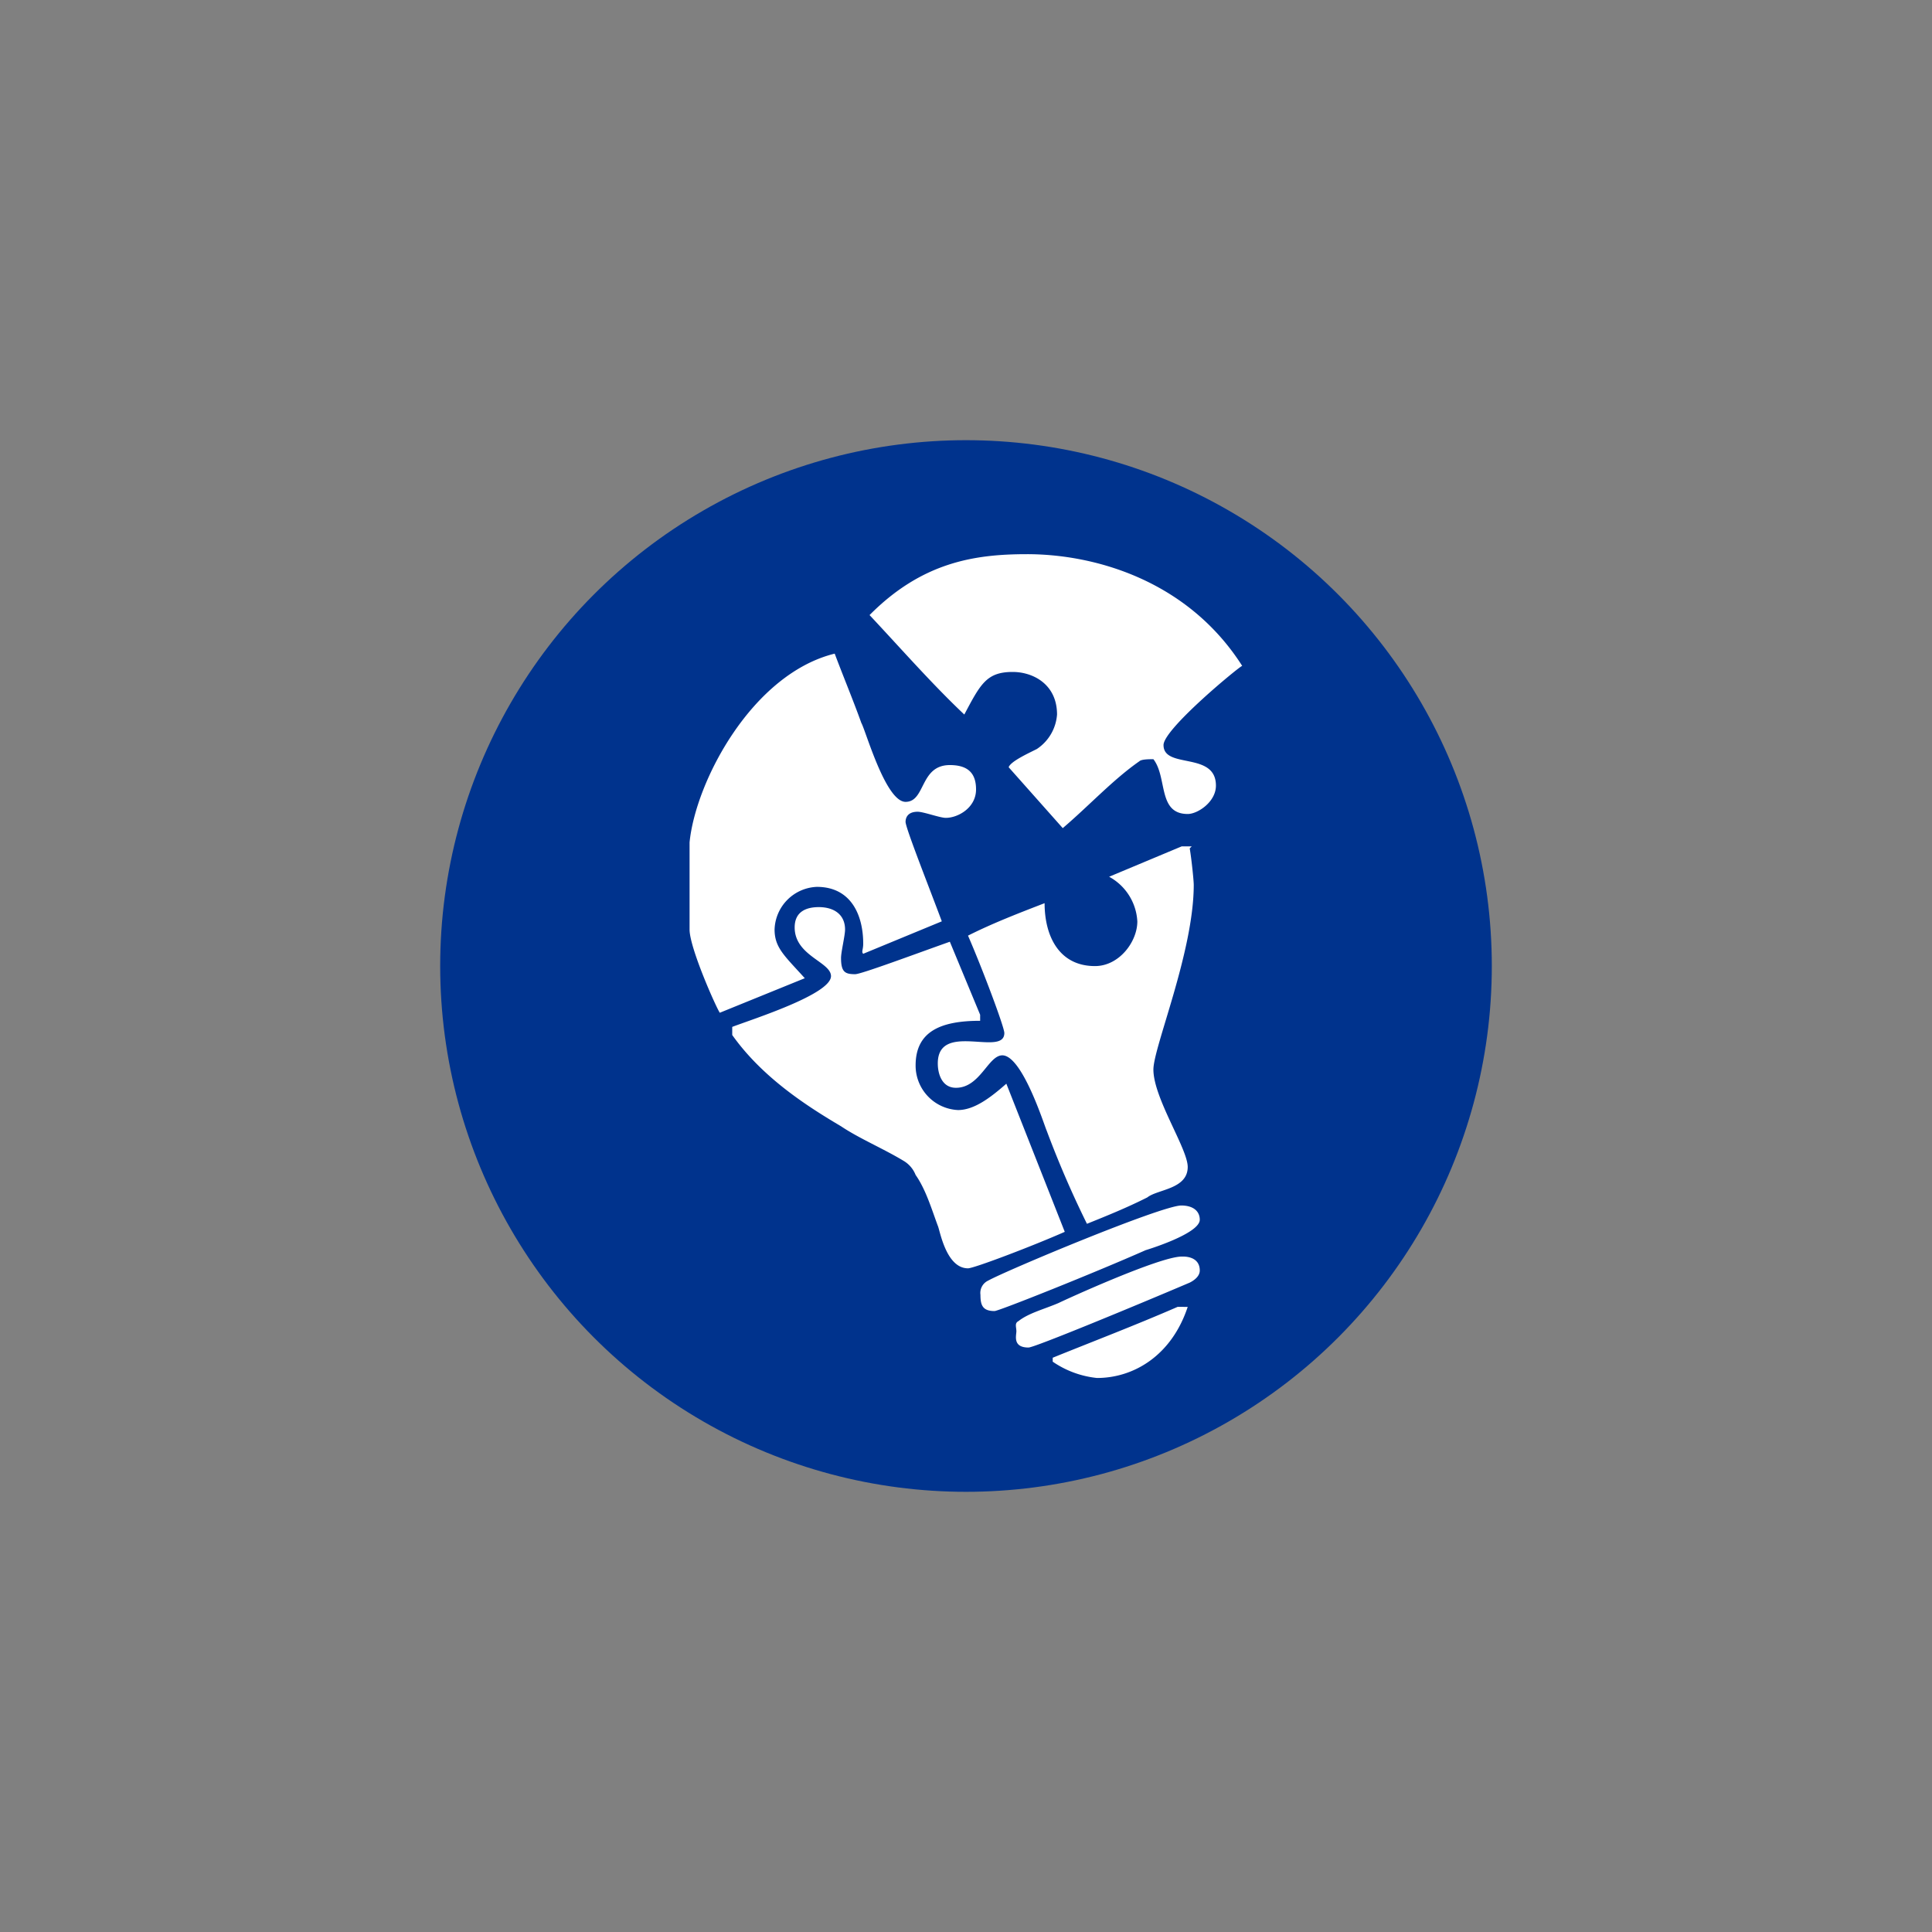
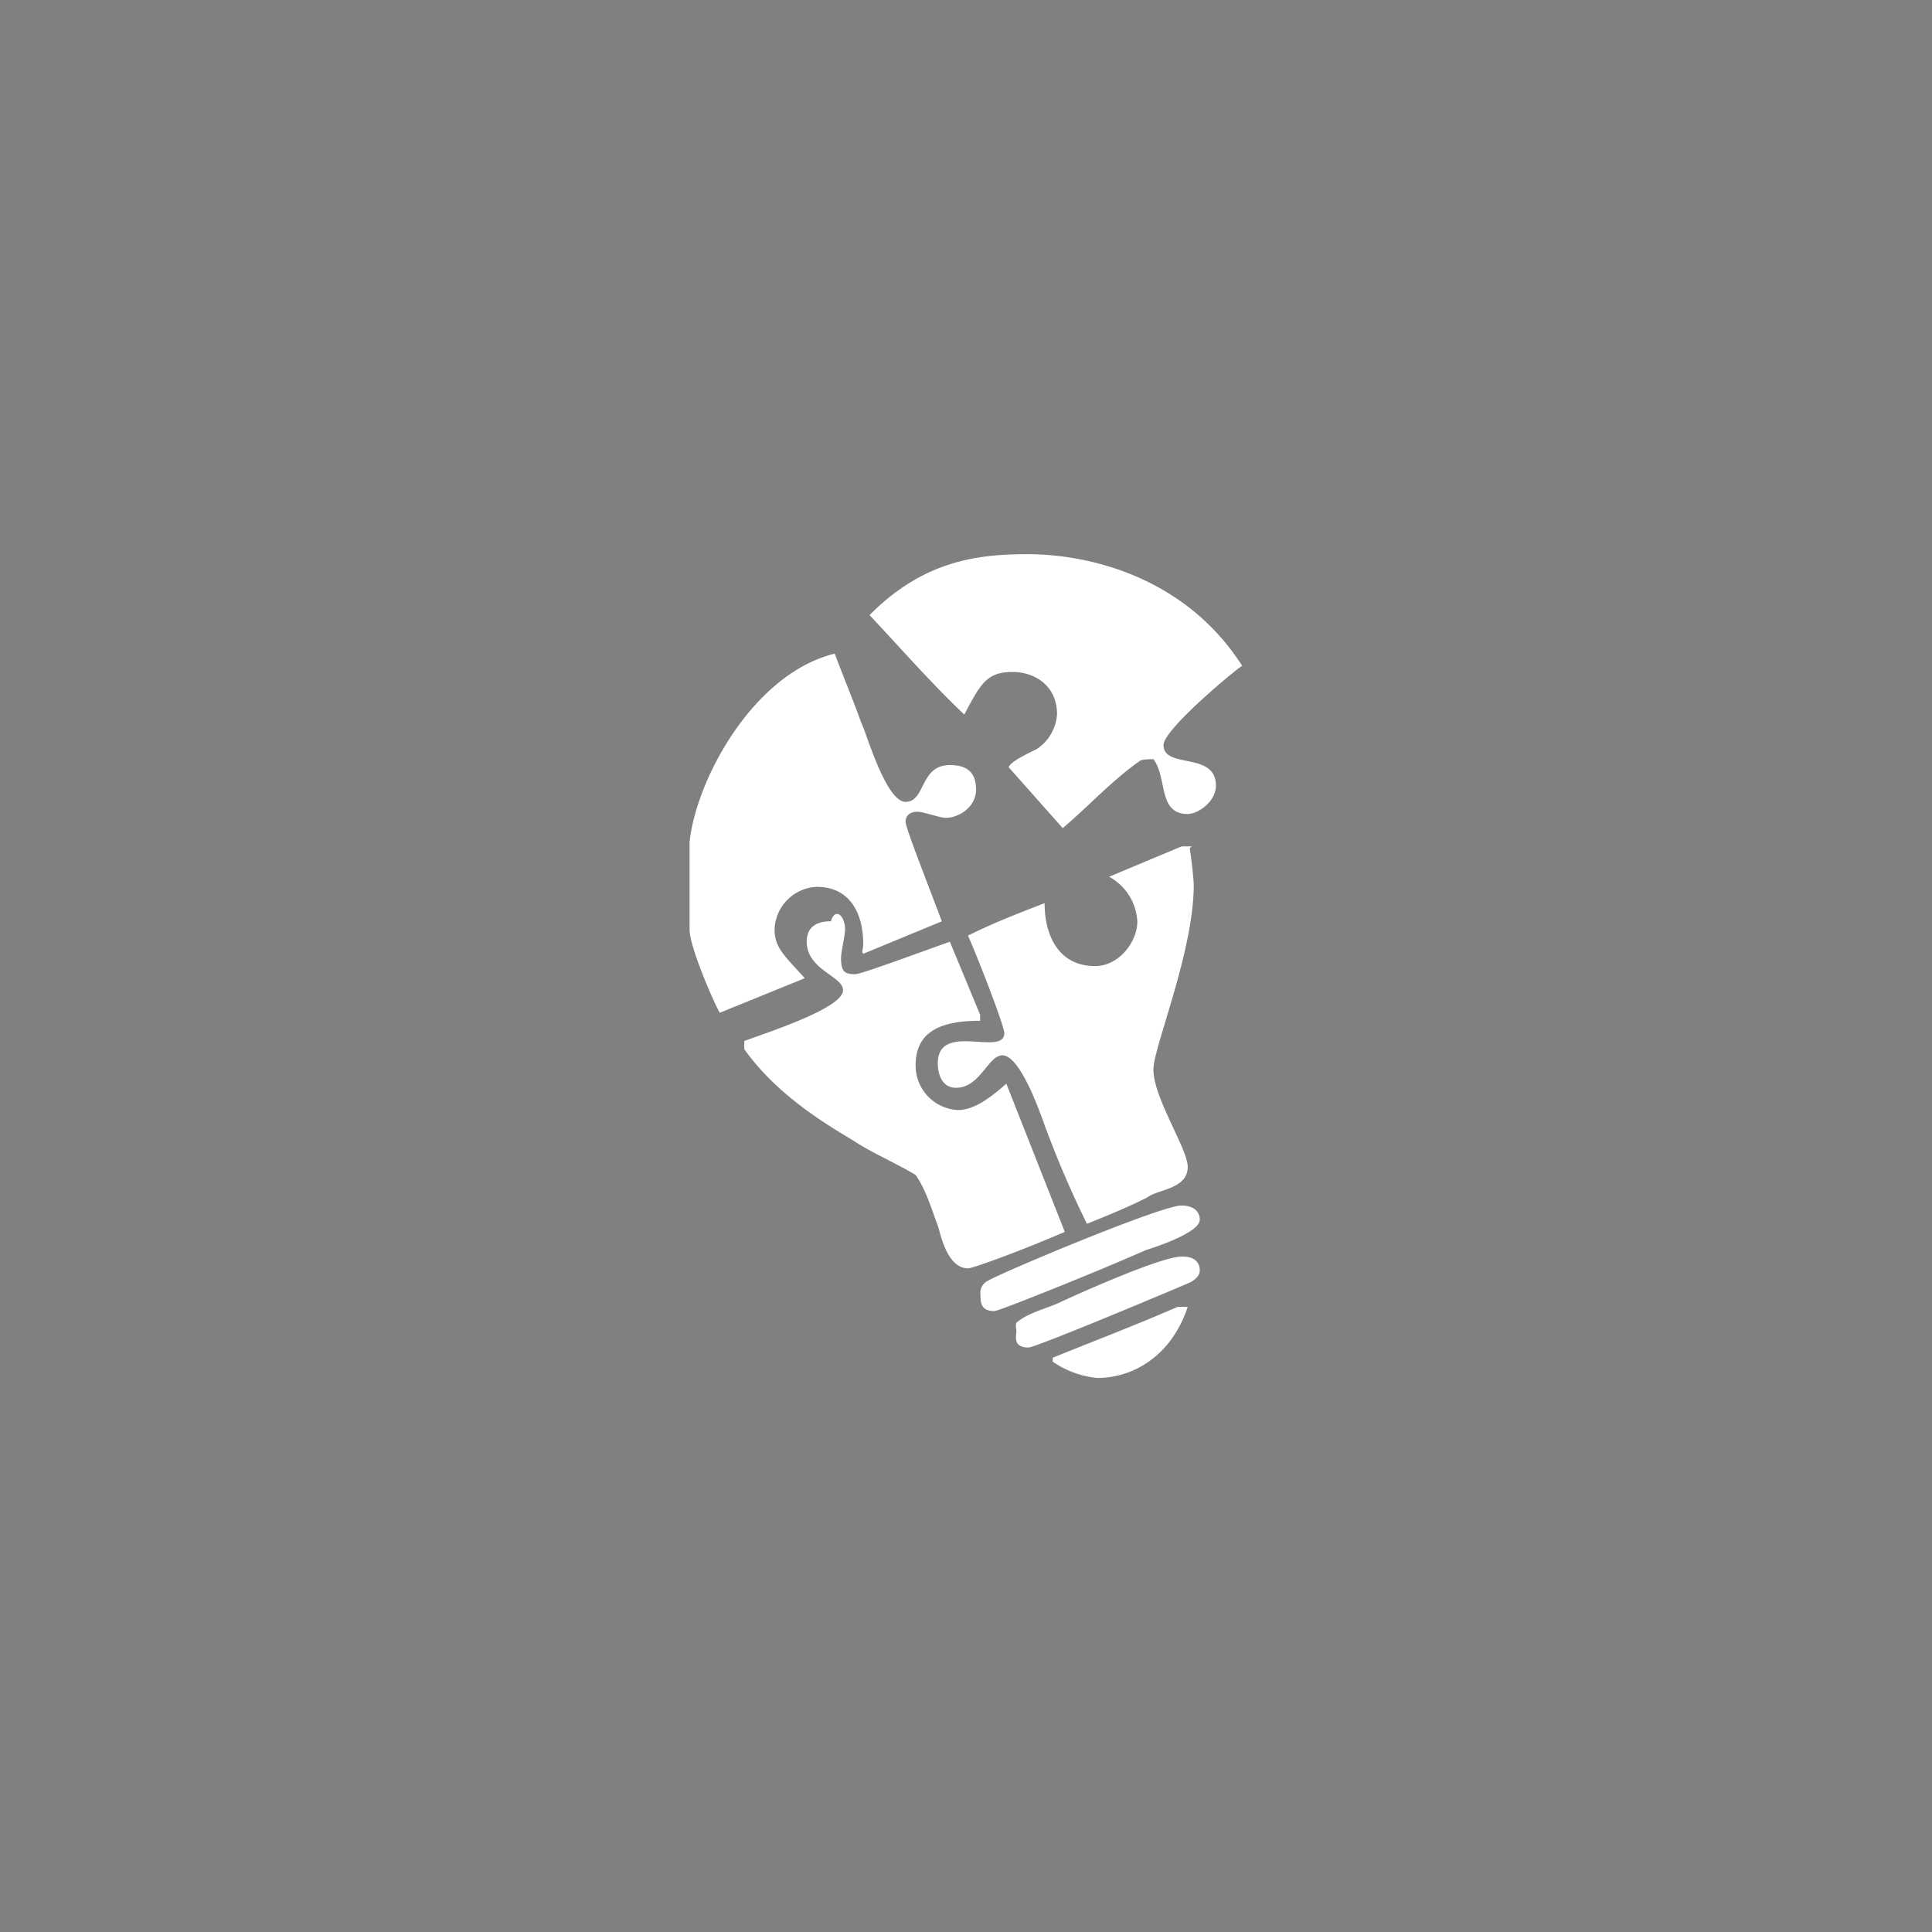
<svg xmlns="http://www.w3.org/2000/svg" id="Layer_1" data-name="Layer 1" viewBox="0 0 250 250">
  <rect x="0" y="0" width="250" height="250" fill="#808080" stroke="none" />
  <defs>
    <style>.cls-1{fill:#00338d;}.cls-2{fill:#fff;fill-rule:evenodd;}</style>
  </defs>
-   <circle class="cls-1" cx="125" cy="125" r="68.04" />
-   <path class="cls-2" d="M153.69,169.11c-2.09,6.31-7,9.2-11.74,9.2a12.34,12.34,0,0,1-5.73-2.11v-.51c5.21-2.11,10.69-4.2,16.16-6.58Zm1.56-4.71c0,.78-.78,1.31-1.3,1.57-6.78,2.89-20.08,8.4-20.86,8.4-2.09,0-1.57-1.57-1.57-2.1s-.26-1.05.26-1.31c1.31-1.05,3.39-1.57,5.22-2.36.52-.27,13-6,15.91-6C154.21,162.56,155.25,163.08,155.25,164.4Zm0-6.57c0,1.84-7,3.94-7,3.94-6.52,2.89-19,7.88-19.56,7.88-1.56,0-1.82-.79-1.82-2.1a1.76,1.76,0,0,1,1-1.84c2.35-1.31,22.43-9.72,25-9.72C154.47,156,155.25,156.78,155.25,157.83Zm-45.9-37.55c0,.79-.52,2.89-.52,3.68,0,1.83.52,2.1,1.83,2.1.78,0,7.82-2.63,12.25-4.2l3.92,9.45v.78c-5,0-8.35,1.31-8.35,5.77a5.76,5.76,0,0,0,5.48,5.78c2.08,0,4.17-1.57,6.26-3.41l7.56,19.17c-4.17,1.84-11.74,4.72-12.52,4.72-2.87,0-3.65-5-3.91-5.51-.78-2.1-1.56-4.72-2.87-6.57a3.68,3.68,0,0,0-1.56-1.83c-2.61-1.58-5.74-2.89-8.09-4.47-4.43-2.62-10.17-6.3-14.08-11.81v-1.05c2.61-1,12.78-4.21,12.78-6.57,0-1.84-4.7-2.62-4.7-6.3,0-2.1,1.57-2.63,3.13-2.63C108.05,117.39,109.35,118.44,109.35,120.28Zm44.86-10.76-.26.26c.26,1.57.52,4.2.52,4.72,0,8.67-5.22,21-5.22,23.9,0,3.68,4.44,10.24,4.44,12.6,0,2.89-3.91,2.89-5.22,3.94-2.61,1.32-5.21,2.37-7.82,3.42a129.76,129.76,0,0,1-5.22-12.08c-.26-.53-3.13-9.72-5.73-9.72-1.83,0-2.87,4.2-6,4.2-1.83,0-2.35-1.83-2.35-3.15,0-5.51,8.61-.79,8.61-3.94,0-.78-2.87-8.4-4.7-12.6,3.13-1.58,6.52-2.89,9.91-4.2,0,4.2,1.83,8.14,6.52,8.14,3.13,0,5.48-3.15,5.48-5.78a7,7,0,0,0-3.65-5.78l9.39-3.93Zm-42.77-16c.52.79,3.13,10.24,5.74,10.24S119,99,122.91,99c2.35,0,3.39,1.06,3.39,3.15,0,2.38-2.34,3.68-3.91,3.68-.78,0-2.87-.79-3.65-.79-1.3,0-1.56.79-1.56,1.31,0,.79,3.13,8.67,4.69,12.87l-10.17,4.2c-.26-.26,0-.52,0-1.31,0-3.68-1.56-7.35-6-7.35a5.7,5.7,0,0,0-5.47,5.52c0,2.36,1.3,3.41,3.91,6.3l-11,4.47c-.52-.79-3.91-8.41-3.91-10.77V109c.78-7.88,8.09-21.79,18.78-24.42C109.09,87.46,110.4,90.61,111.44,93.5Zm49.29-7.35c-.26,0-10.17,8.14-10.17,10.24,0,3.15,6.78.78,6.78,5.25,0,2.1-2.35,3.67-3.65,3.67-3.91,0-2.61-4.73-4.44-7.09-.52,0-1.56,0-1.82.27-3.39,2.36-6.52,5.76-9.91,8.65l-7-7.88c.26-.77,2.61-1.83,3.65-2.36a5.86,5.86,0,0,0,2.61-4.46c0-3.94-3.13-5.51-5.74-5.51-3.39,0-4.17,1.58-6.26,5.51-4.17-3.94-8.08-8.41-12.26-12.87,6.78-6.83,13.56-7.88,20.34-7.88C141.69,71.7,153.69,75.12,160.73,86.15Z" />
+   <path class="cls-2" d="M153.69,169.11c-2.09,6.31-7,9.2-11.74,9.2a12.34,12.34,0,0,1-5.73-2.11v-.51c5.21-2.11,10.69-4.2,16.16-6.58Zm1.56-4.71c0,.78-.78,1.31-1.3,1.57-6.78,2.89-20.08,8.4-20.86,8.4-2.09,0-1.57-1.57-1.57-2.1s-.26-1.05.26-1.31c1.31-1.05,3.39-1.57,5.22-2.36.52-.27,13-6,15.91-6C154.21,162.56,155.25,163.08,155.25,164.4Zm0-6.57c0,1.84-7,3.94-7,3.94-6.52,2.89-19,7.88-19.56,7.88-1.56,0-1.82-.79-1.82-2.1a1.76,1.76,0,0,1,1-1.84c2.35-1.31,22.43-9.72,25-9.72C154.47,156,155.25,156.78,155.25,157.83Zm-45.9-37.55c0,.79-.52,2.89-.52,3.68,0,1.83.52,2.1,1.83,2.1.78,0,7.82-2.63,12.25-4.2l3.92,9.45v.78c-5,0-8.35,1.31-8.35,5.77a5.76,5.76,0,0,0,5.48,5.78c2.08,0,4.17-1.57,6.26-3.41l7.56,19.17c-4.17,1.84-11.74,4.72-12.52,4.72-2.87,0-3.65-5-3.91-5.51-.78-2.1-1.56-4.72-2.87-6.57c-2.61-1.58-5.74-2.89-8.09-4.47-4.43-2.62-10.17-6.3-14.08-11.81v-1.05c2.61-1,12.78-4.21,12.78-6.57,0-1.84-4.7-2.62-4.7-6.3,0-2.1,1.57-2.63,3.13-2.63C108.05,117.39,109.35,118.44,109.35,120.28Zm44.86-10.76-.26.26c.26,1.57.52,4.2.52,4.72,0,8.67-5.22,21-5.22,23.9,0,3.68,4.44,10.24,4.44,12.6,0,2.89-3.91,2.89-5.22,3.94-2.61,1.32-5.21,2.37-7.82,3.42a129.76,129.76,0,0,1-5.22-12.08c-.26-.53-3.13-9.72-5.73-9.72-1.83,0-2.87,4.2-6,4.2-1.83,0-2.35-1.83-2.35-3.15,0-5.51,8.61-.79,8.61-3.94,0-.78-2.87-8.4-4.7-12.6,3.13-1.58,6.52-2.89,9.91-4.2,0,4.2,1.83,8.14,6.52,8.14,3.13,0,5.48-3.15,5.48-5.78a7,7,0,0,0-3.65-5.78l9.39-3.93Zm-42.77-16c.52.79,3.13,10.24,5.74,10.24S119,99,122.91,99c2.35,0,3.39,1.06,3.39,3.15,0,2.38-2.34,3.68-3.91,3.68-.78,0-2.87-.79-3.65-.79-1.3,0-1.56.79-1.56,1.31,0,.79,3.13,8.67,4.69,12.87l-10.17,4.2c-.26-.26,0-.52,0-1.31,0-3.68-1.56-7.35-6-7.35a5.7,5.7,0,0,0-5.47,5.52c0,2.36,1.3,3.41,3.91,6.3l-11,4.47c-.52-.79-3.91-8.41-3.91-10.77V109c.78-7.88,8.09-21.79,18.78-24.42C109.09,87.46,110.4,90.61,111.44,93.5Zm49.29-7.35c-.26,0-10.17,8.14-10.17,10.24,0,3.15,6.78.78,6.78,5.25,0,2.1-2.35,3.67-3.65,3.67-3.91,0-2.61-4.73-4.44-7.09-.52,0-1.56,0-1.82.27-3.39,2.36-6.52,5.76-9.91,8.65l-7-7.88c.26-.77,2.61-1.83,3.65-2.36a5.86,5.86,0,0,0,2.61-4.46c0-3.94-3.13-5.51-5.74-5.51-3.39,0-4.17,1.58-6.26,5.51-4.17-3.94-8.08-8.41-12.26-12.87,6.78-6.83,13.56-7.88,20.34-7.88C141.69,71.7,153.69,75.12,160.73,86.15Z" />
</svg>